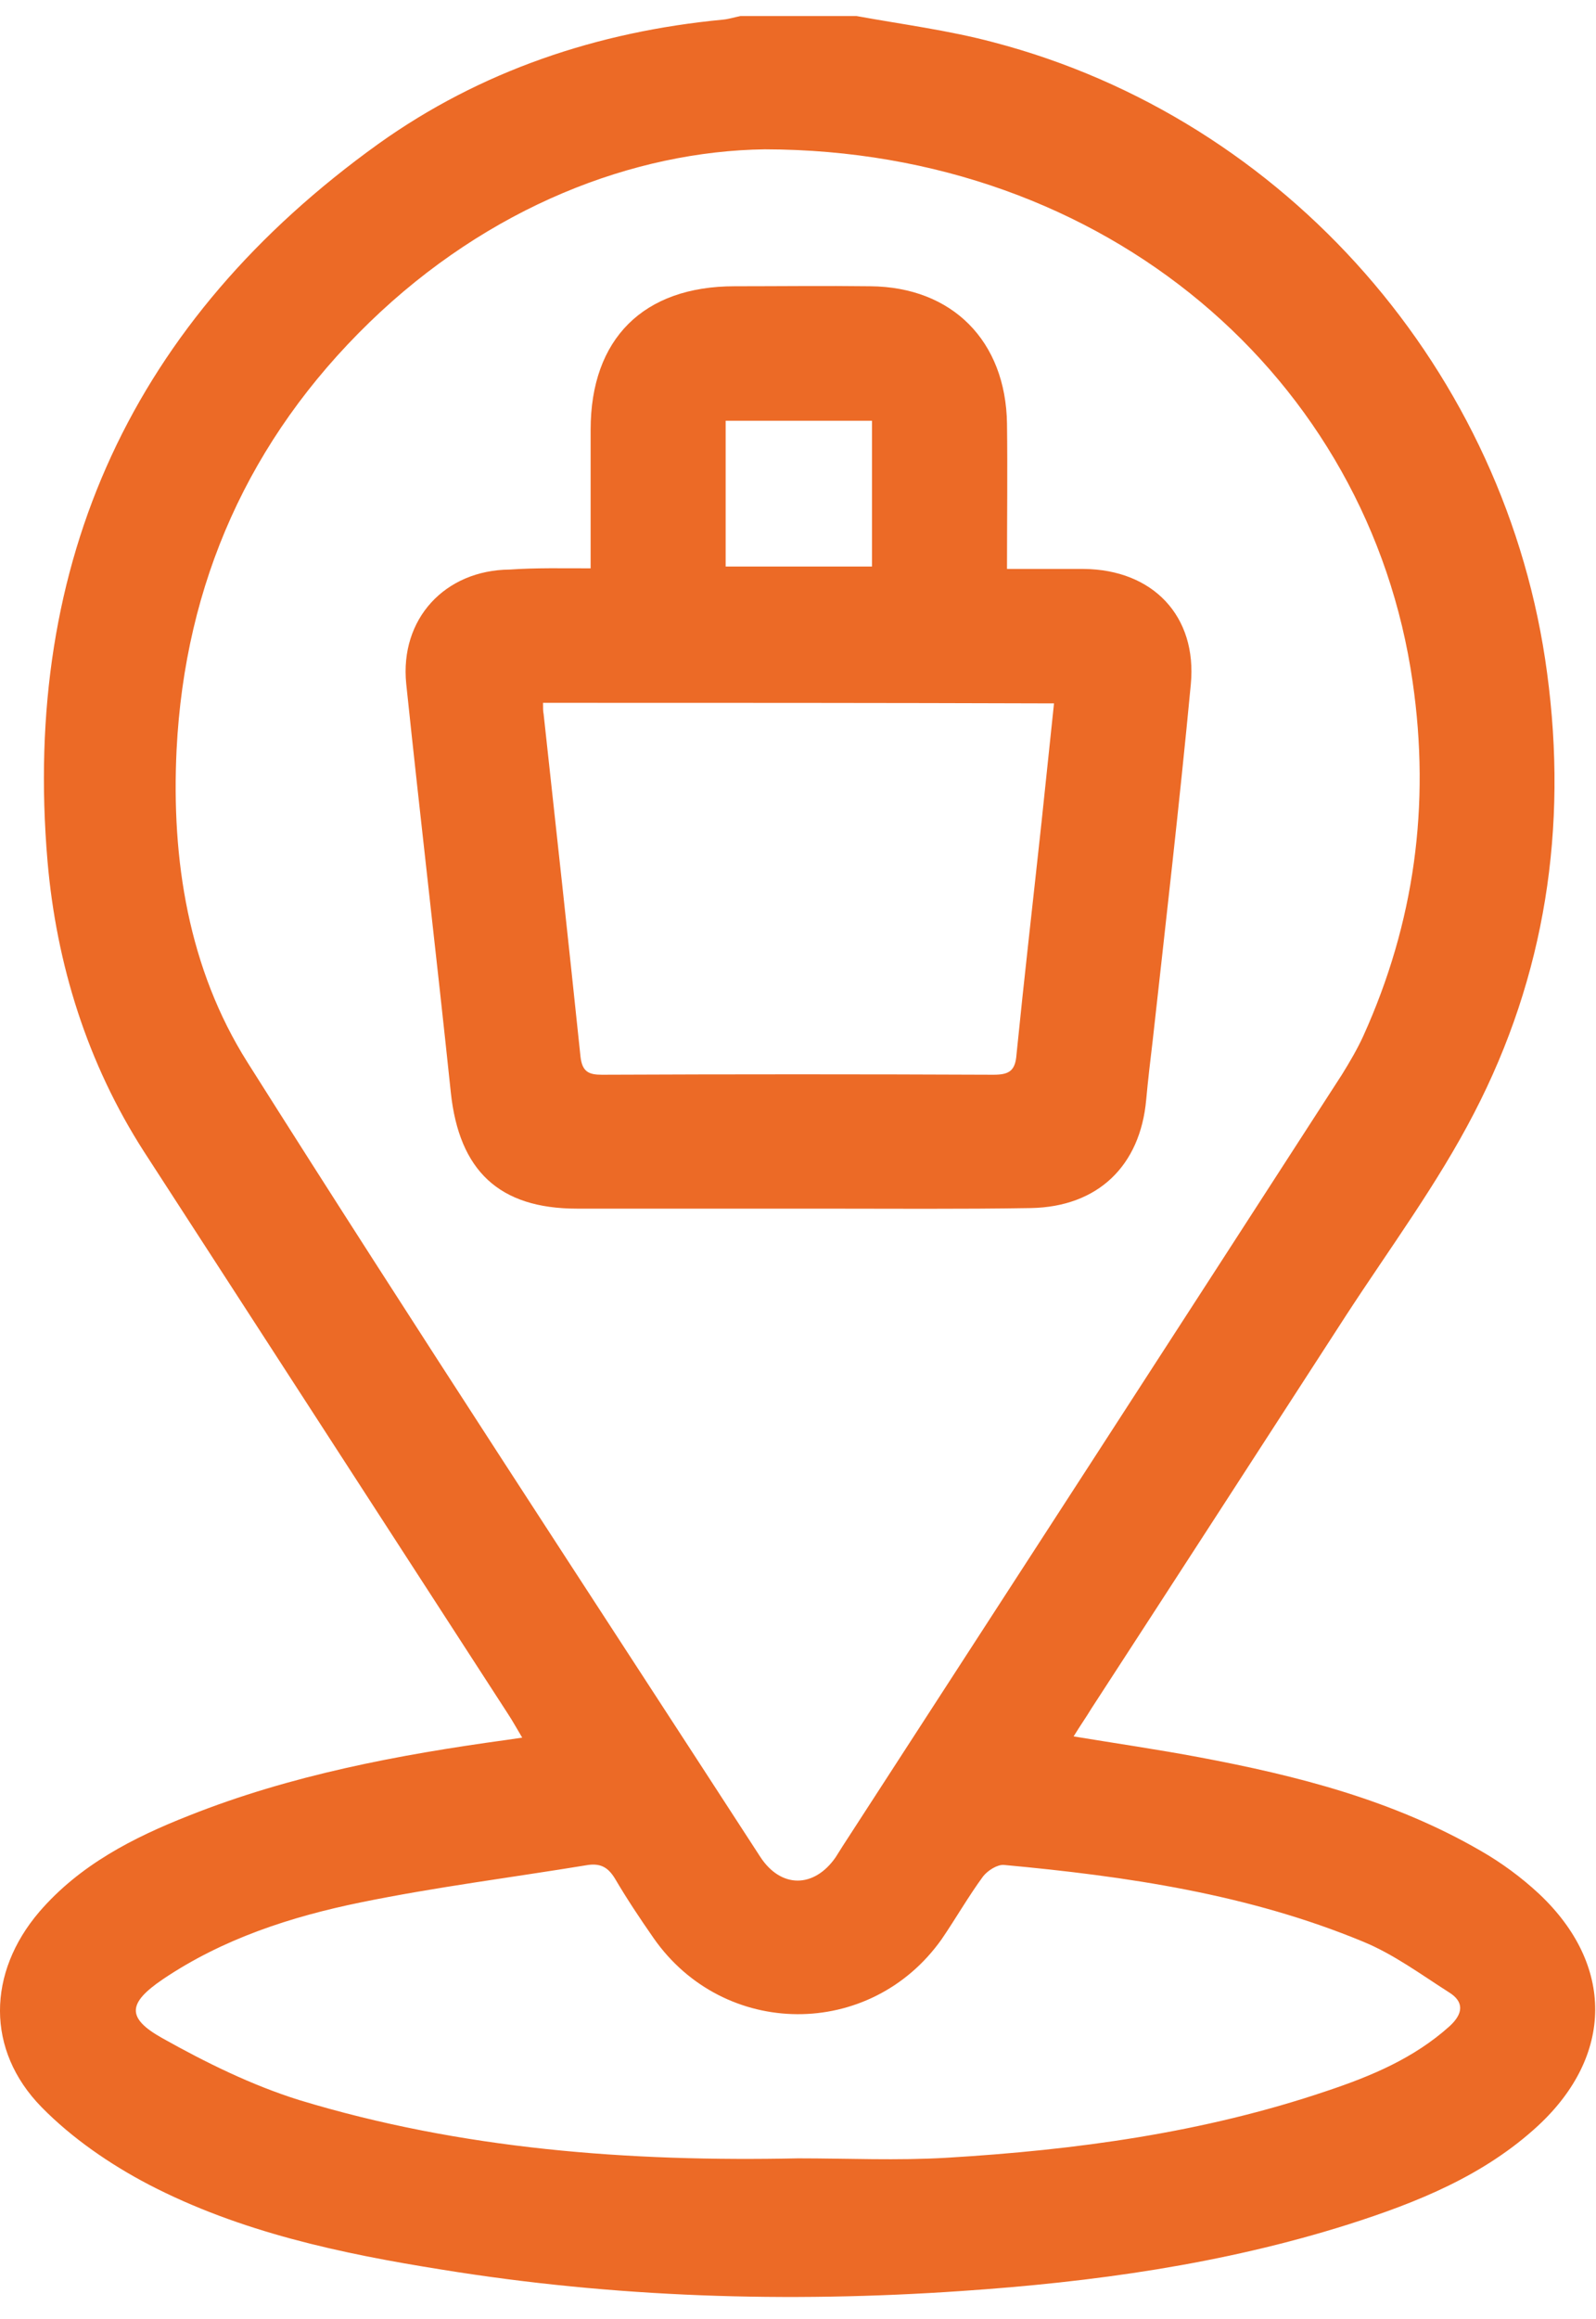
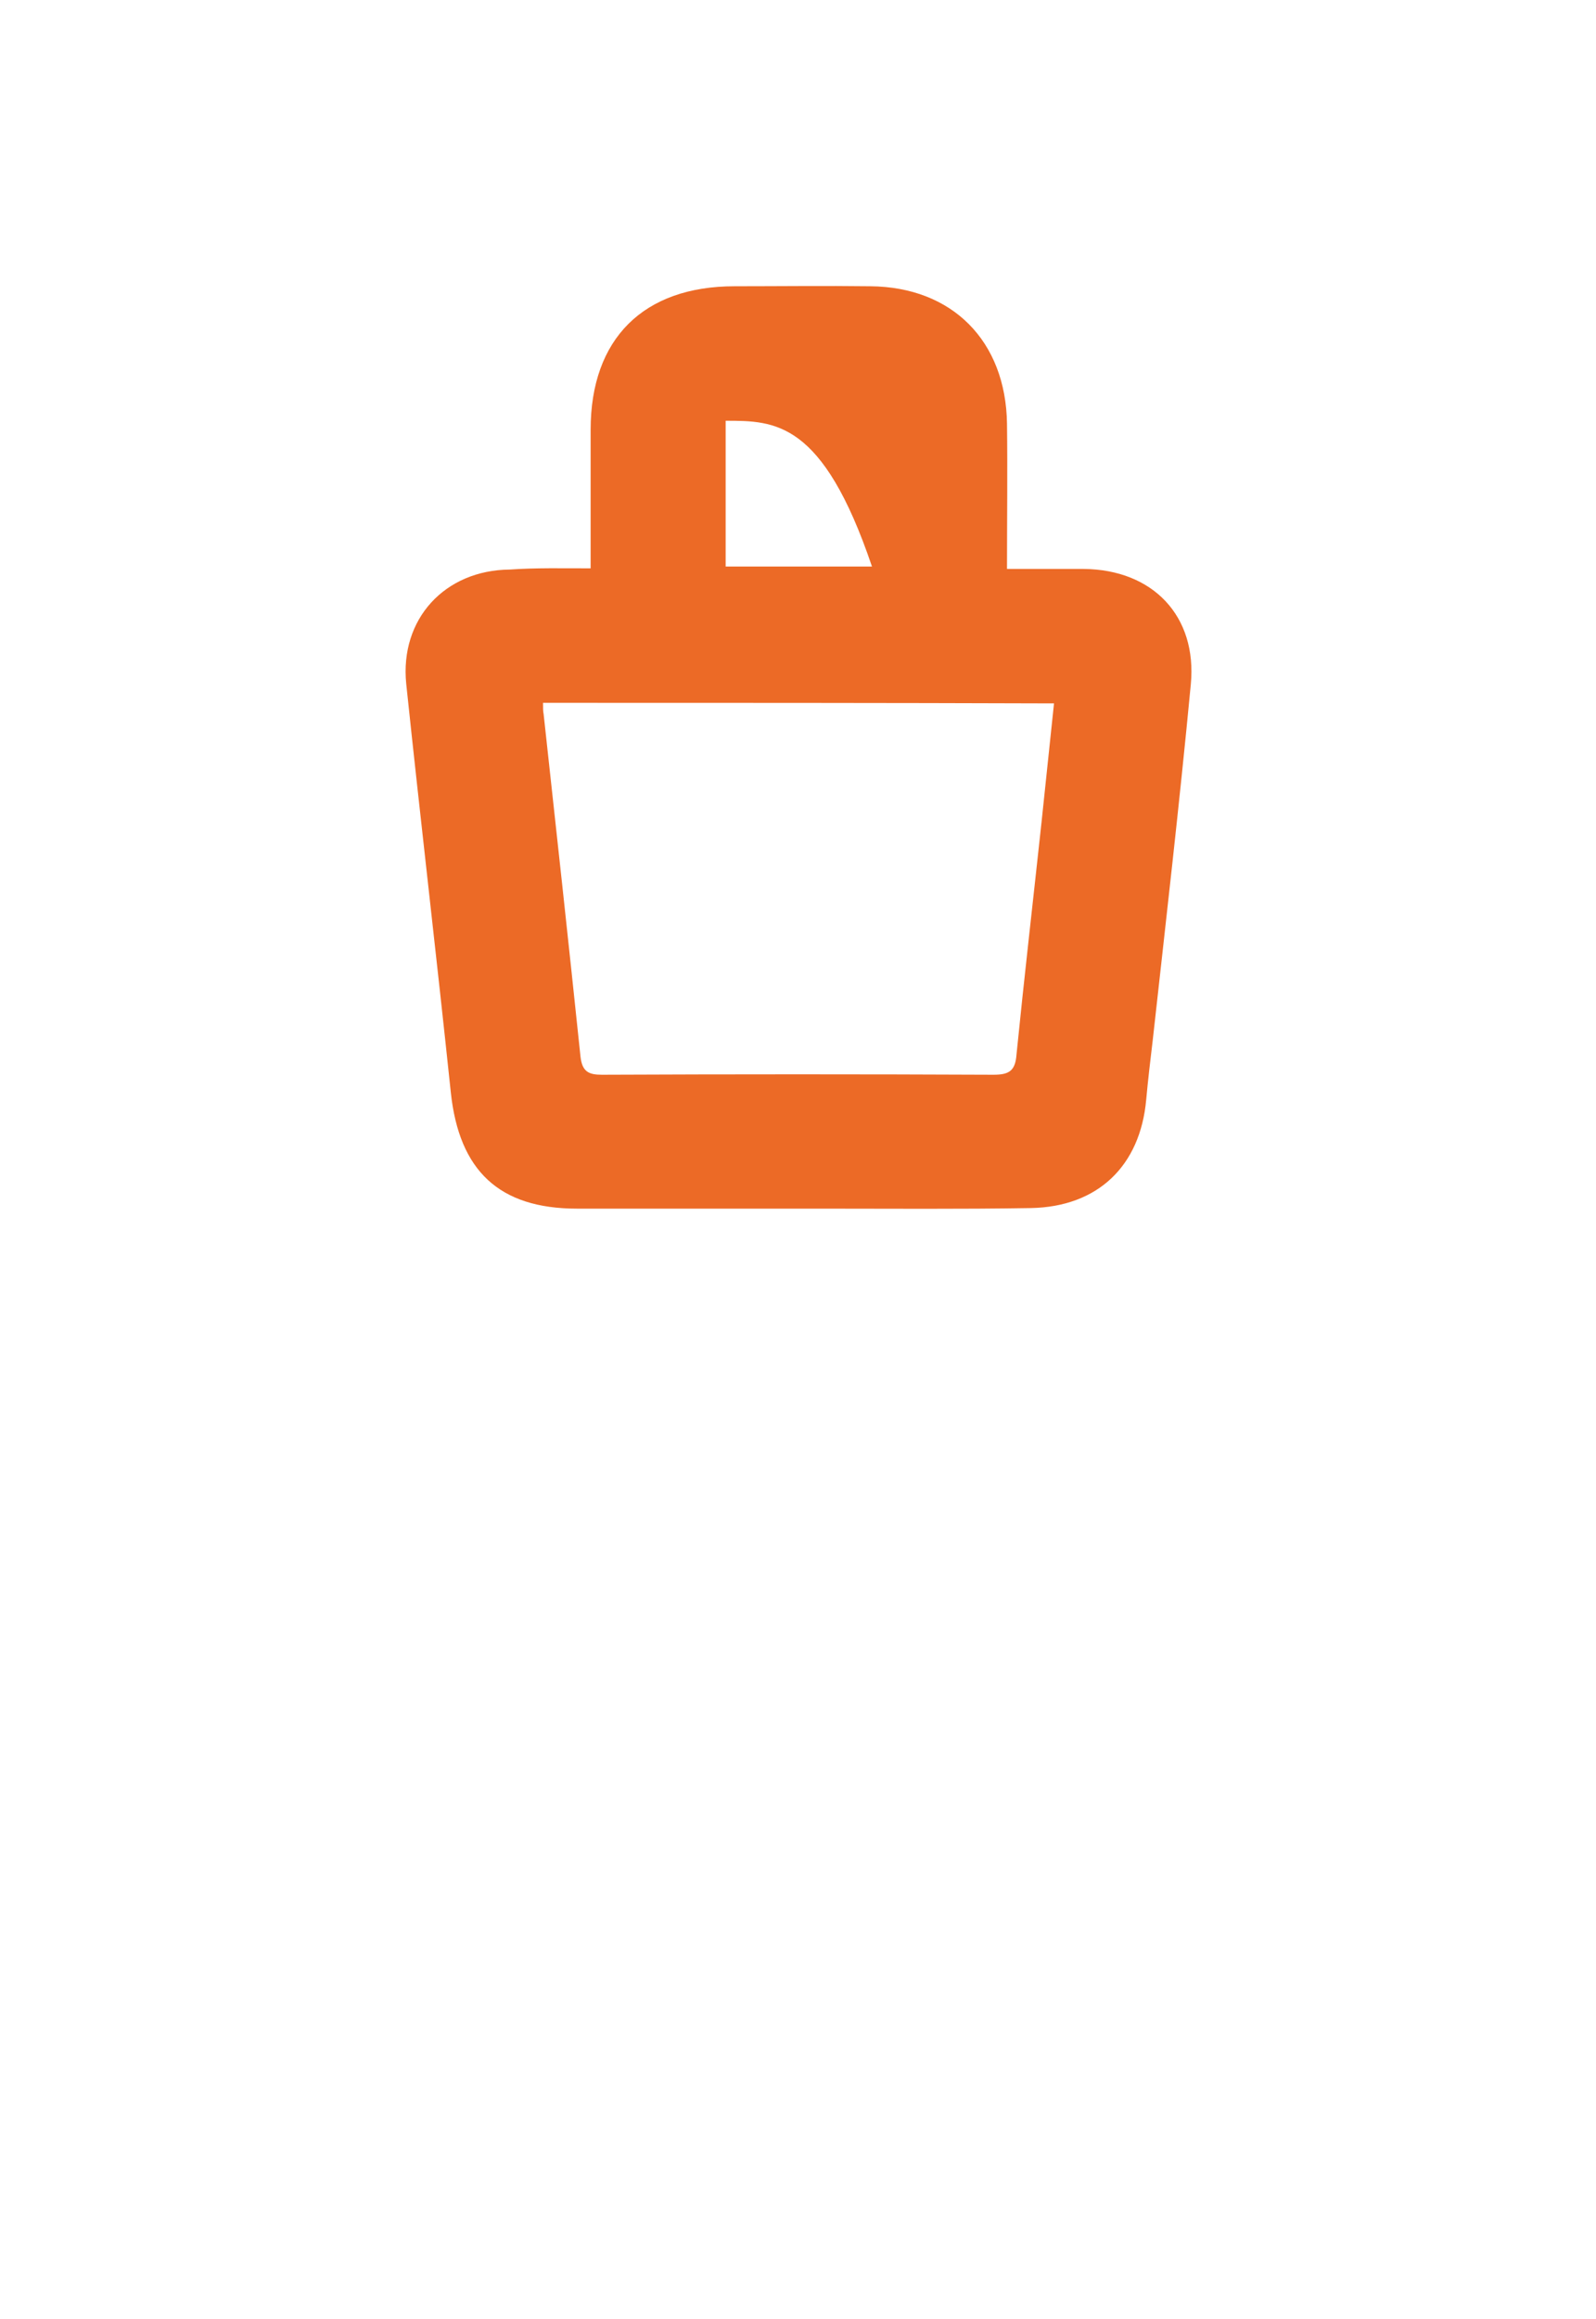
<svg xmlns="http://www.w3.org/2000/svg" width="42" height="61" viewBox="0 0 42 61" fill="none">
-   <path d="M22.539 0.422C23.744 0.641 24.965 0.798 26.14 1.111C33.857 3.13 39.664 9.783 40.713 17.703C41.261 21.773 40.666 25.671 38.788 29.287C37.833 31.134 36.58 32.825 35.438 34.578C33.199 38.037 30.961 41.497 28.722 44.941C28.581 45.175 28.425 45.395 28.253 45.676C29.395 45.864 30.476 46.021 31.556 46.224C34.138 46.709 36.659 47.351 38.96 48.682C39.508 48.995 40.04 49.386 40.509 49.824C42.482 51.687 42.466 54.066 40.478 55.914C39.054 57.229 37.3 57.933 35.485 58.512C32.166 59.561 28.754 60.031 25.294 60.265C20.723 60.578 16.168 60.438 11.629 59.702C8.968 59.279 6.322 58.716 3.911 57.463C2.894 56.931 1.892 56.242 1.094 55.428C-0.378 53.926 -0.331 51.891 1.031 50.294C2.096 49.057 3.504 48.337 4.976 47.758C7.653 46.694 10.47 46.161 13.319 45.77C13.429 45.755 13.538 45.739 13.742 45.708C13.601 45.473 13.491 45.269 13.366 45.081C10.173 40.151 6.98 35.22 3.786 30.289C2.299 27.972 1.485 25.374 1.25 22.65C0.577 14.745 3.504 8.421 9.954 3.787C12.646 1.862 15.73 0.829 19.033 0.516C19.189 0.5 19.33 0.453 19.487 0.422C20.504 0.422 21.522 0.422 22.539 0.422ZM20.128 3.928C16.685 3.975 12.865 5.431 9.719 8.483C6.557 11.552 4.866 15.34 4.647 19.723C4.506 22.619 4.96 25.483 6.51 27.941C10.94 34.954 15.495 41.888 20.003 48.838C20.551 49.684 21.428 49.668 21.991 48.854C22.054 48.76 22.116 48.65 22.179 48.556C26.562 41.794 30.945 35.032 35.312 28.27C35.516 27.941 35.719 27.596 35.876 27.252C37.222 24.278 37.645 21.178 37.175 17.938C36.032 9.955 29.129 3.944 20.128 3.928ZM21.005 56.775C22.304 56.775 23.619 56.837 24.919 56.759C28.315 56.556 31.665 56.102 34.905 55.006C36.08 54.614 37.206 54.145 38.146 53.3C38.506 52.971 38.537 52.658 38.13 52.407C37.394 51.938 36.674 51.405 35.876 51.077C32.855 49.824 29.646 49.355 26.421 49.057C26.249 49.042 25.999 49.198 25.873 49.355C25.482 49.887 25.153 50.466 24.778 51.014C22.899 53.66 19.048 53.628 17.201 50.983C16.841 50.466 16.497 49.95 16.184 49.417C16.012 49.136 15.824 49.011 15.479 49.057C13.476 49.386 11.472 49.637 9.484 50.044C7.653 50.419 5.868 50.998 4.287 52.063C3.364 52.689 3.317 53.08 4.271 53.613C5.414 54.254 6.62 54.849 7.872 55.241C12.145 56.54 16.559 56.868 21.005 56.775Z" fill="#EC6A26" />
-   <path d="M15.543 14.95C15.543 13.667 15.543 12.477 15.543 11.303C15.543 8.908 16.936 7.53 19.331 7.53C20.52 7.53 21.71 7.515 22.9 7.53C25.06 7.546 26.469 8.971 26.5 11.146C26.516 12.399 26.5 13.635 26.5 14.966C27.204 14.966 27.862 14.966 28.519 14.966C30.335 14.982 31.509 16.203 31.337 18.003C31.04 21.133 30.68 24.248 30.335 27.363C30.273 27.88 30.21 28.412 30.163 28.929C30.006 30.666 28.895 31.746 27.126 31.778C25.279 31.809 23.416 31.793 21.569 31.793C19.44 31.793 17.311 31.793 15.183 31.793C13.132 31.793 12.083 30.791 11.864 28.741C11.488 25.156 11.066 21.572 10.69 17.987C10.518 16.281 11.707 14.997 13.414 14.982C14.102 14.934 14.776 14.95 15.543 14.95ZM14.29 18.488C14.29 18.629 14.29 18.707 14.306 18.785C14.635 21.791 14.963 24.796 15.277 27.802C15.323 28.193 15.496 28.271 15.84 28.271C19.268 28.256 22.712 28.256 26.14 28.271C26.547 28.271 26.719 28.177 26.75 27.739C26.954 25.704 27.189 23.669 27.408 21.634C27.518 20.601 27.627 19.552 27.737 18.503C23.229 18.488 18.783 18.488 14.29 18.488ZM19.096 14.903C20.411 14.903 21.663 14.903 22.947 14.903C22.947 13.604 22.947 12.352 22.947 11.068C21.648 11.068 20.395 11.068 19.096 11.068C19.096 12.352 19.096 13.62 19.096 14.903Z" fill="#EC6A26" />
+   <path d="M15.543 14.95C15.543 13.667 15.543 12.477 15.543 11.303C15.543 8.908 16.936 7.53 19.331 7.53C20.52 7.53 21.71 7.515 22.9 7.53C25.06 7.546 26.469 8.971 26.5 11.146C26.516 12.399 26.5 13.635 26.5 14.966C27.204 14.966 27.862 14.966 28.519 14.966C30.335 14.982 31.509 16.203 31.337 18.003C31.04 21.133 30.68 24.248 30.335 27.363C30.273 27.88 30.21 28.412 30.163 28.929C30.006 30.666 28.895 31.746 27.126 31.778C25.279 31.809 23.416 31.793 21.569 31.793C19.44 31.793 17.311 31.793 15.183 31.793C13.132 31.793 12.083 30.791 11.864 28.741C11.488 25.156 11.066 21.572 10.69 17.987C10.518 16.281 11.707 14.997 13.414 14.982C14.102 14.934 14.776 14.95 15.543 14.95ZM14.29 18.488C14.29 18.629 14.29 18.707 14.306 18.785C14.635 21.791 14.963 24.796 15.277 27.802C15.323 28.193 15.496 28.271 15.84 28.271C19.268 28.256 22.712 28.256 26.14 28.271C26.547 28.271 26.719 28.177 26.75 27.739C26.954 25.704 27.189 23.669 27.408 21.634C27.518 20.601 27.627 19.552 27.737 18.503C23.229 18.488 18.783 18.488 14.29 18.488ZM19.096 14.903C20.411 14.903 21.663 14.903 22.947 14.903C21.648 11.068 20.395 11.068 19.096 11.068C19.096 12.352 19.096 13.62 19.096 14.903Z" fill="#EC6A26" />
</svg>